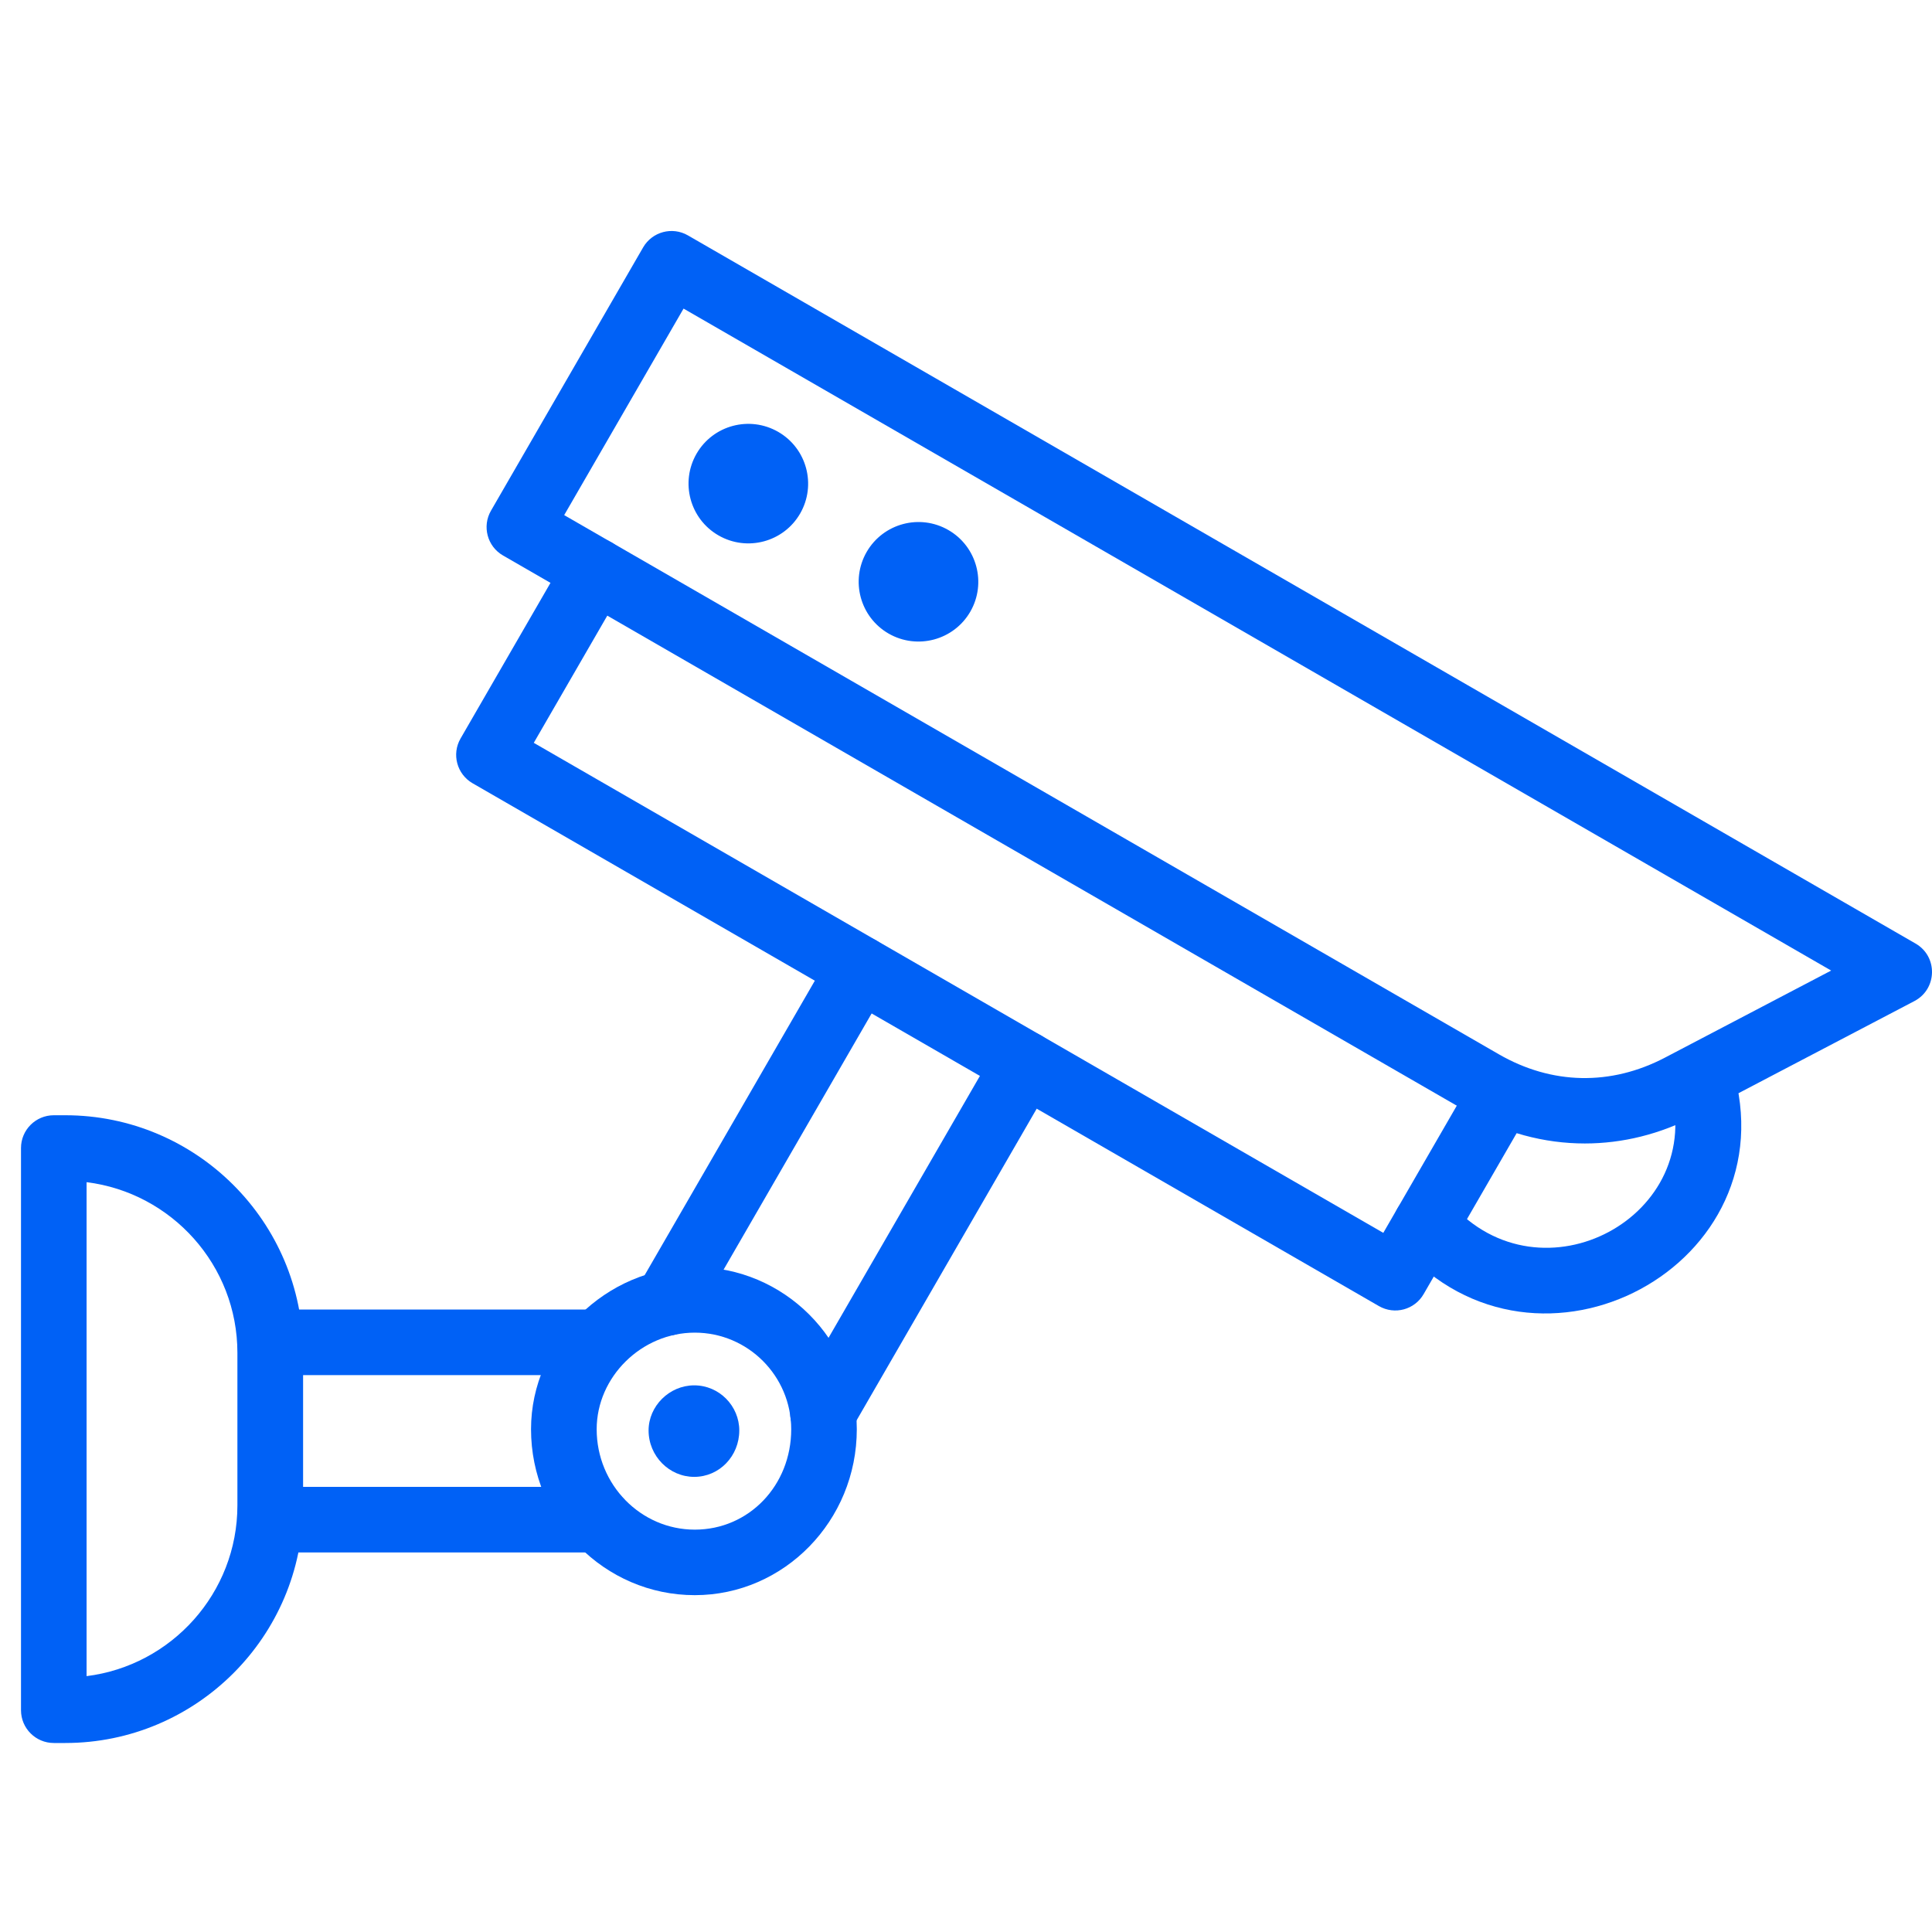
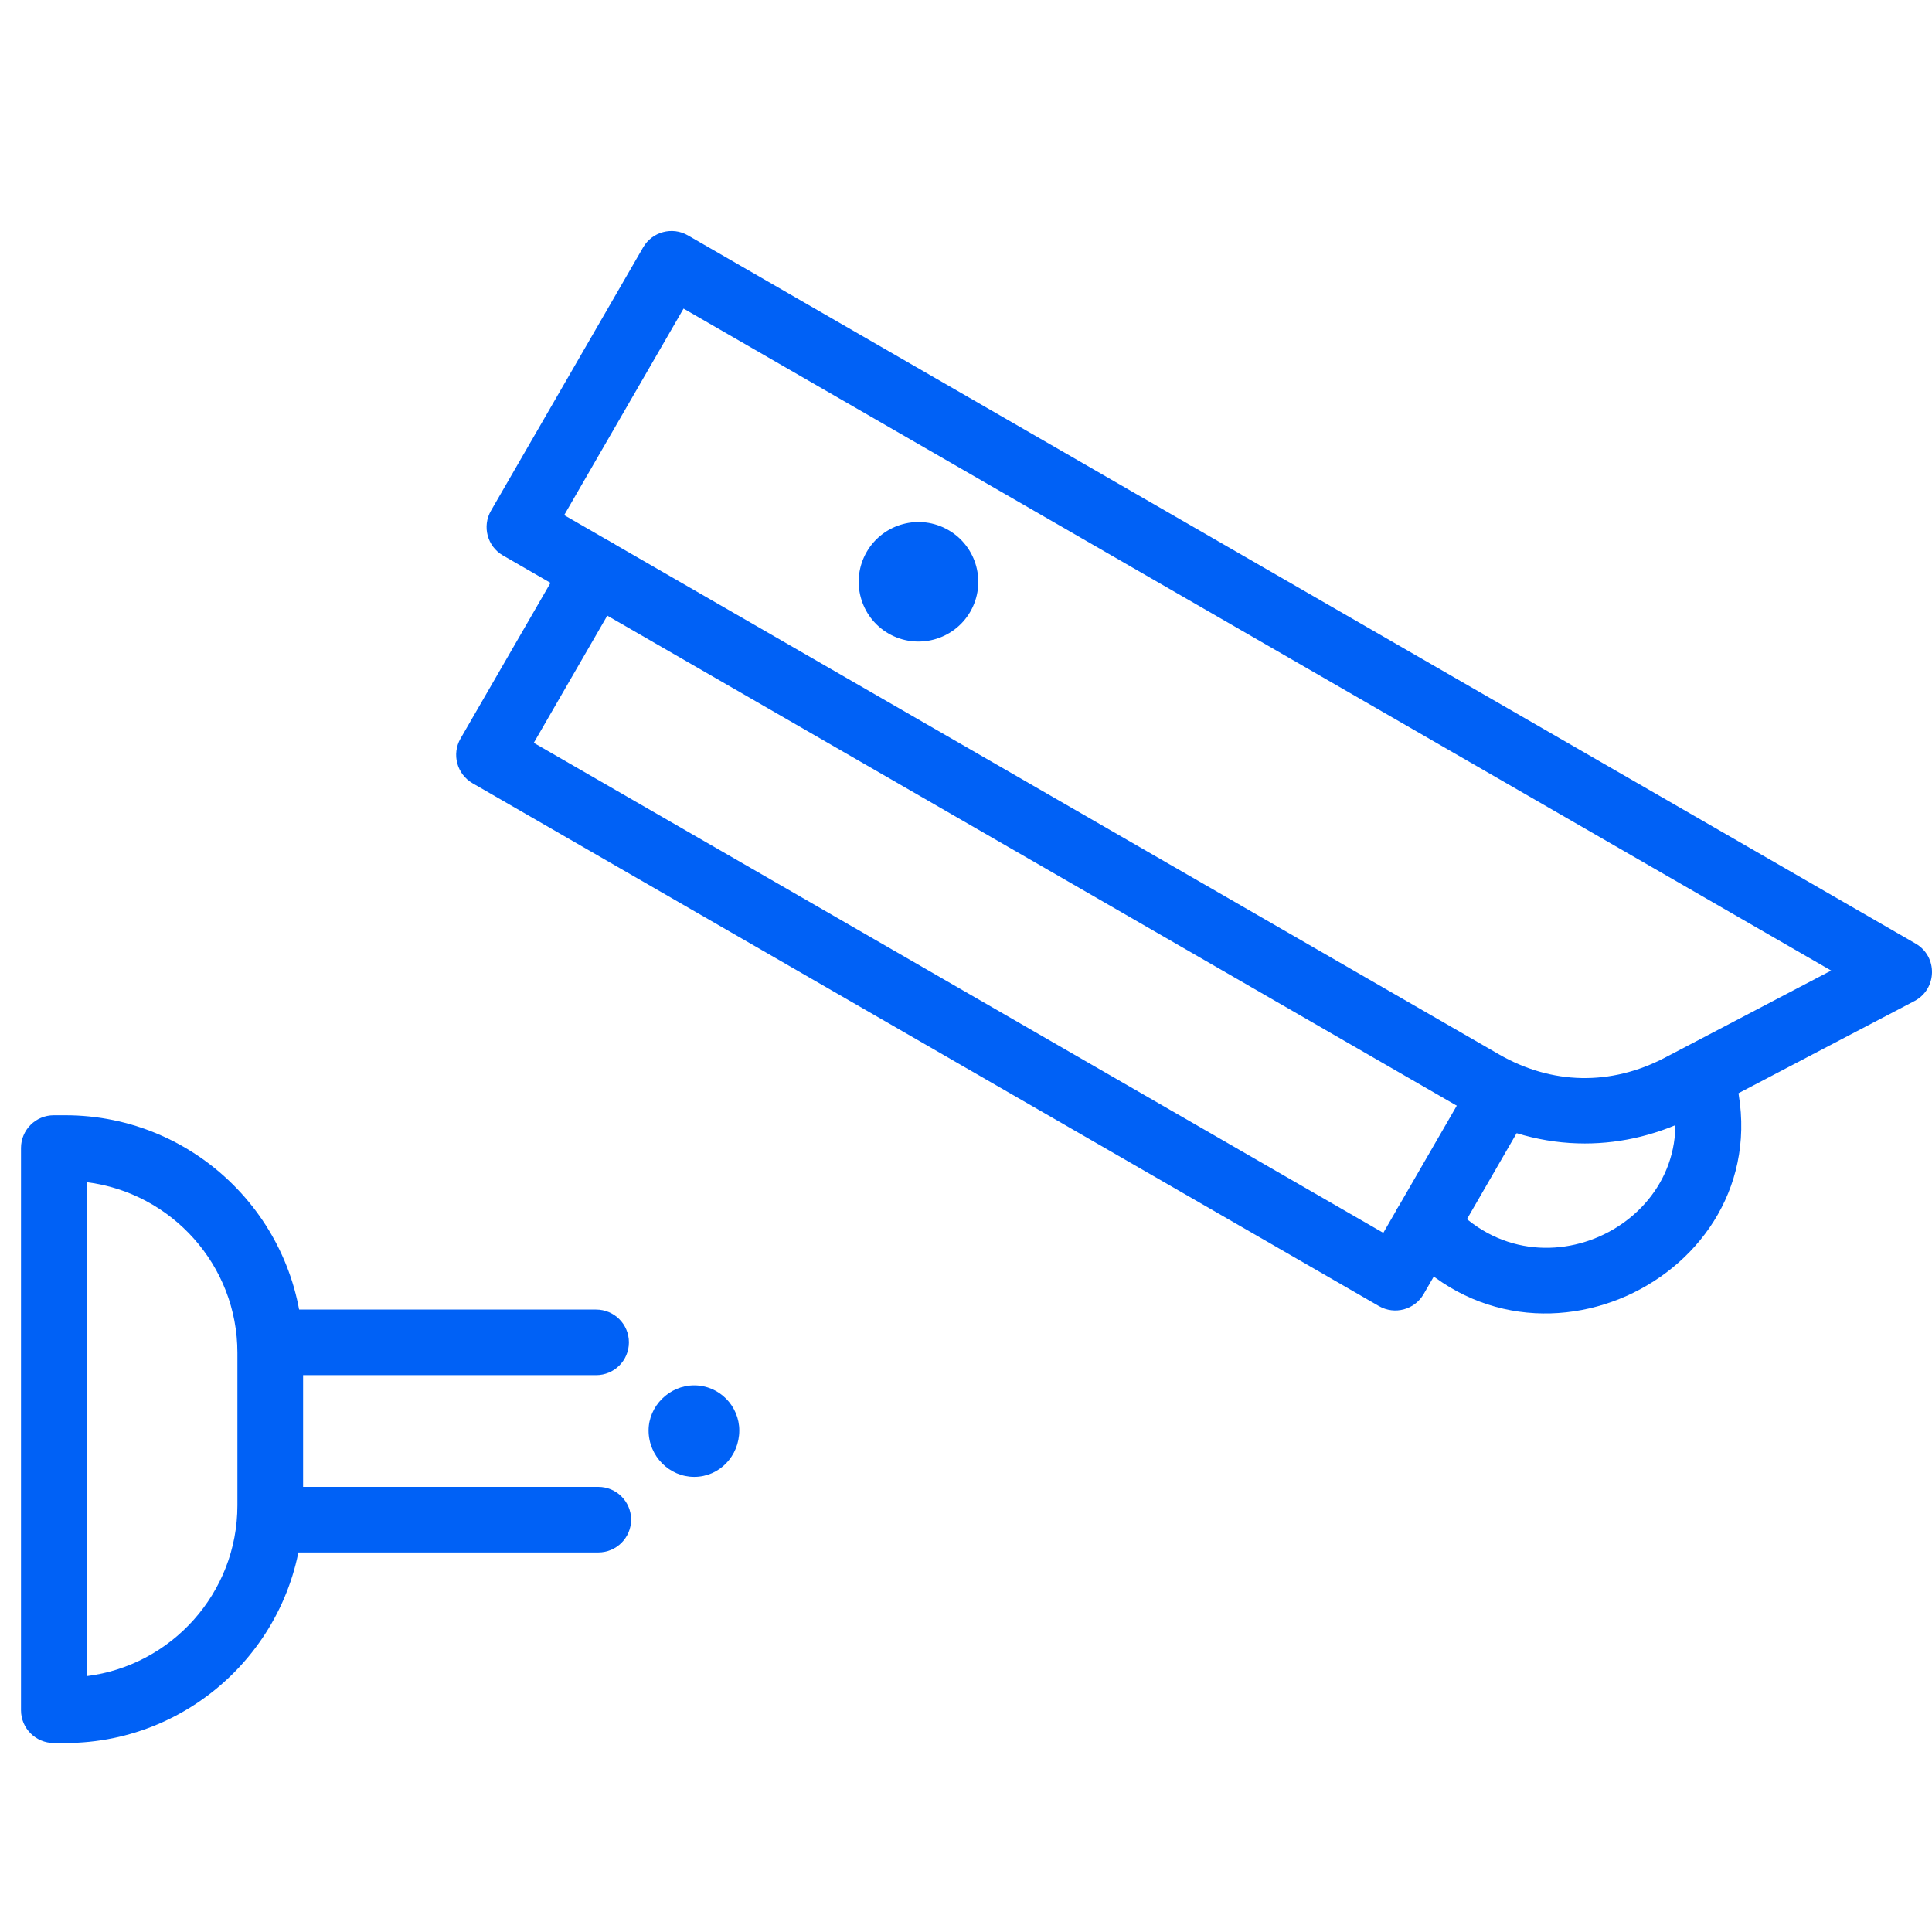
<svg xmlns="http://www.w3.org/2000/svg" width="92" height="92" viewBox="0 0 92 92" fill="none">
  <path fill-rule="evenodd" clip-rule="evenodd" d="M28.49 73.926H12.868C12.006 73.926 11.305 73.228 11.305 72.365C11.305 71.504 12.004 70.803 12.868 70.803H28.49C29.352 70.803 30.053 71.501 30.053 72.365C30.053 73.225 29.352 73.926 28.49 73.926Z" fill="#0061F6" />
  <path fill-rule="evenodd" clip-rule="evenodd" d="M28.386 65.483H12.868C12.006 65.483 11.305 64.785 11.305 63.921C11.305 63.06 12.004 62.36 12.868 62.36H28.386C29.247 62.36 29.948 63.058 29.948 63.921C29.948 64.785 29.25 65.483 28.386 65.483Z" fill="#0061F6" />
-   <path fill-rule="evenodd" clip-rule="evenodd" d="M33.085 75.96C28.785 75.96 25.287 72.415 25.287 68.057C25.287 63.87 28.859 60.336 33.085 60.336C37.34 60.336 40.8 63.801 40.8 68.057C40.802 72.415 37.34 75.96 33.085 75.96ZM33.085 63.459C30.551 63.459 28.413 65.566 28.413 68.06C28.413 70.696 30.508 72.84 33.085 72.84C35.659 72.84 37.677 70.739 37.677 68.06C37.677 65.523 35.616 63.459 33.085 63.459Z" fill="#0061F6" />
  <path fill-rule="evenodd" clip-rule="evenodd" d="M3.106 83H2.563C1.701 83 1 82.302 1 81.439V54.668C1 53.807 1.698 53.107 2.563 53.107H3.106C9.352 53.107 14.433 58.184 14.433 64.424V71.683C14.431 77.923 9.349 83 3.106 83ZM4.123 56.294V79.816C8.166 79.313 11.305 75.859 11.305 71.685V64.424C11.308 60.25 8.169 56.796 4.123 56.294Z" fill="#0061F6" />
  <path fill-rule="evenodd" clip-rule="evenodd" d="M66.727 59.36C66.157 58.713 66.219 57.727 66.863 57.157C67.511 56.588 68.498 56.649 69.068 57.293C73.398 62.194 81.364 57.903 79.502 51.727C79.253 50.901 79.721 50.032 80.548 49.783C81.375 49.535 82.245 50.003 82.494 50.829C85.333 60.242 73.232 66.728 66.727 59.36Z" fill="#0061F6" />
  <path fill-rule="evenodd" clip-rule="evenodd" d="M75.467 54.451C73.529 54.451 71.597 53.935 69.812 52.906L23.952 26.451C23.202 26.02 22.951 25.061 23.379 24.32L30.625 11.781C31.056 11.035 32.012 10.778 32.758 11.209L91.22 44.933C92.285 45.548 92.253 47.096 91.164 47.669L80.736 53.131C79.05 54.013 77.257 54.451 75.467 54.451ZM26.866 24.529L71.372 50.203C73.893 51.657 76.703 51.714 79.282 50.364L87.198 46.217L32.55 14.695L26.866 24.529Z" fill="#0061F6" />
  <path fill-rule="evenodd" clip-rule="evenodd" d="M65.662 62.194L22.504 37.298C21.757 36.867 21.5 35.913 21.931 35.167L26.994 26.405C27.425 25.66 28.38 25.403 29.127 25.833C29.874 26.264 30.131 27.218 29.7 27.964L25.418 35.373L65.871 58.708L70.152 51.299C70.583 50.553 71.538 50.297 72.285 50.727C73.031 51.157 73.288 52.112 72.858 52.858L67.795 61.619C67.367 62.368 66.414 62.627 65.662 62.194Z" fill="#0061F6" />
-   <path fill-rule="evenodd" clip-rule="evenodd" d="M39.189 68.846C37.998 68.846 37.233 67.549 37.837 66.504L47.444 49.882C47.875 49.136 48.83 48.88 49.577 49.31C50.323 49.74 50.58 50.695 50.149 51.441L40.543 68.063C40.254 68.565 39.729 68.846 39.189 68.846ZM33.087 62.83L42.287 46.909C42.718 46.163 42.464 45.209 41.715 44.778C40.968 44.348 40.013 44.602 39.582 45.35L30.382 61.269C29.951 62.015 30.205 62.969 30.955 63.4C31.701 63.83 32.654 63.576 33.087 62.83Z" fill="#0061F6" />
  <path fill-rule="evenodd" clip-rule="evenodd" d="M35.204 68.116C35.204 69.335 34.257 70.327 33.058 70.327C31.87 70.327 30.885 69.338 30.885 68.116C30.885 66.959 31.87 65.969 33.058 65.969C34.257 65.969 35.204 66.959 35.204 68.116Z" fill="#0061F6" />
-   <path fill-rule="evenodd" clip-rule="evenodd" d="M37.059 20.566C38.421 21.352 38.886 23.093 38.102 24.454C37.315 25.815 35.573 26.28 34.211 25.494C32.849 24.708 32.384 22.967 33.168 21.606C33.954 20.245 35.694 19.78 37.059 20.566Z" fill="#0061F6" />
  <path fill-rule="evenodd" clip-rule="evenodd" d="M45.161 25.24C46.523 26.026 46.989 27.766 46.205 29.127C45.418 30.488 43.676 30.953 42.314 30.17C40.952 29.384 40.486 27.643 41.27 26.282C42.057 24.922 43.799 24.454 45.161 25.24Z" fill="#0061F6" />
</svg>